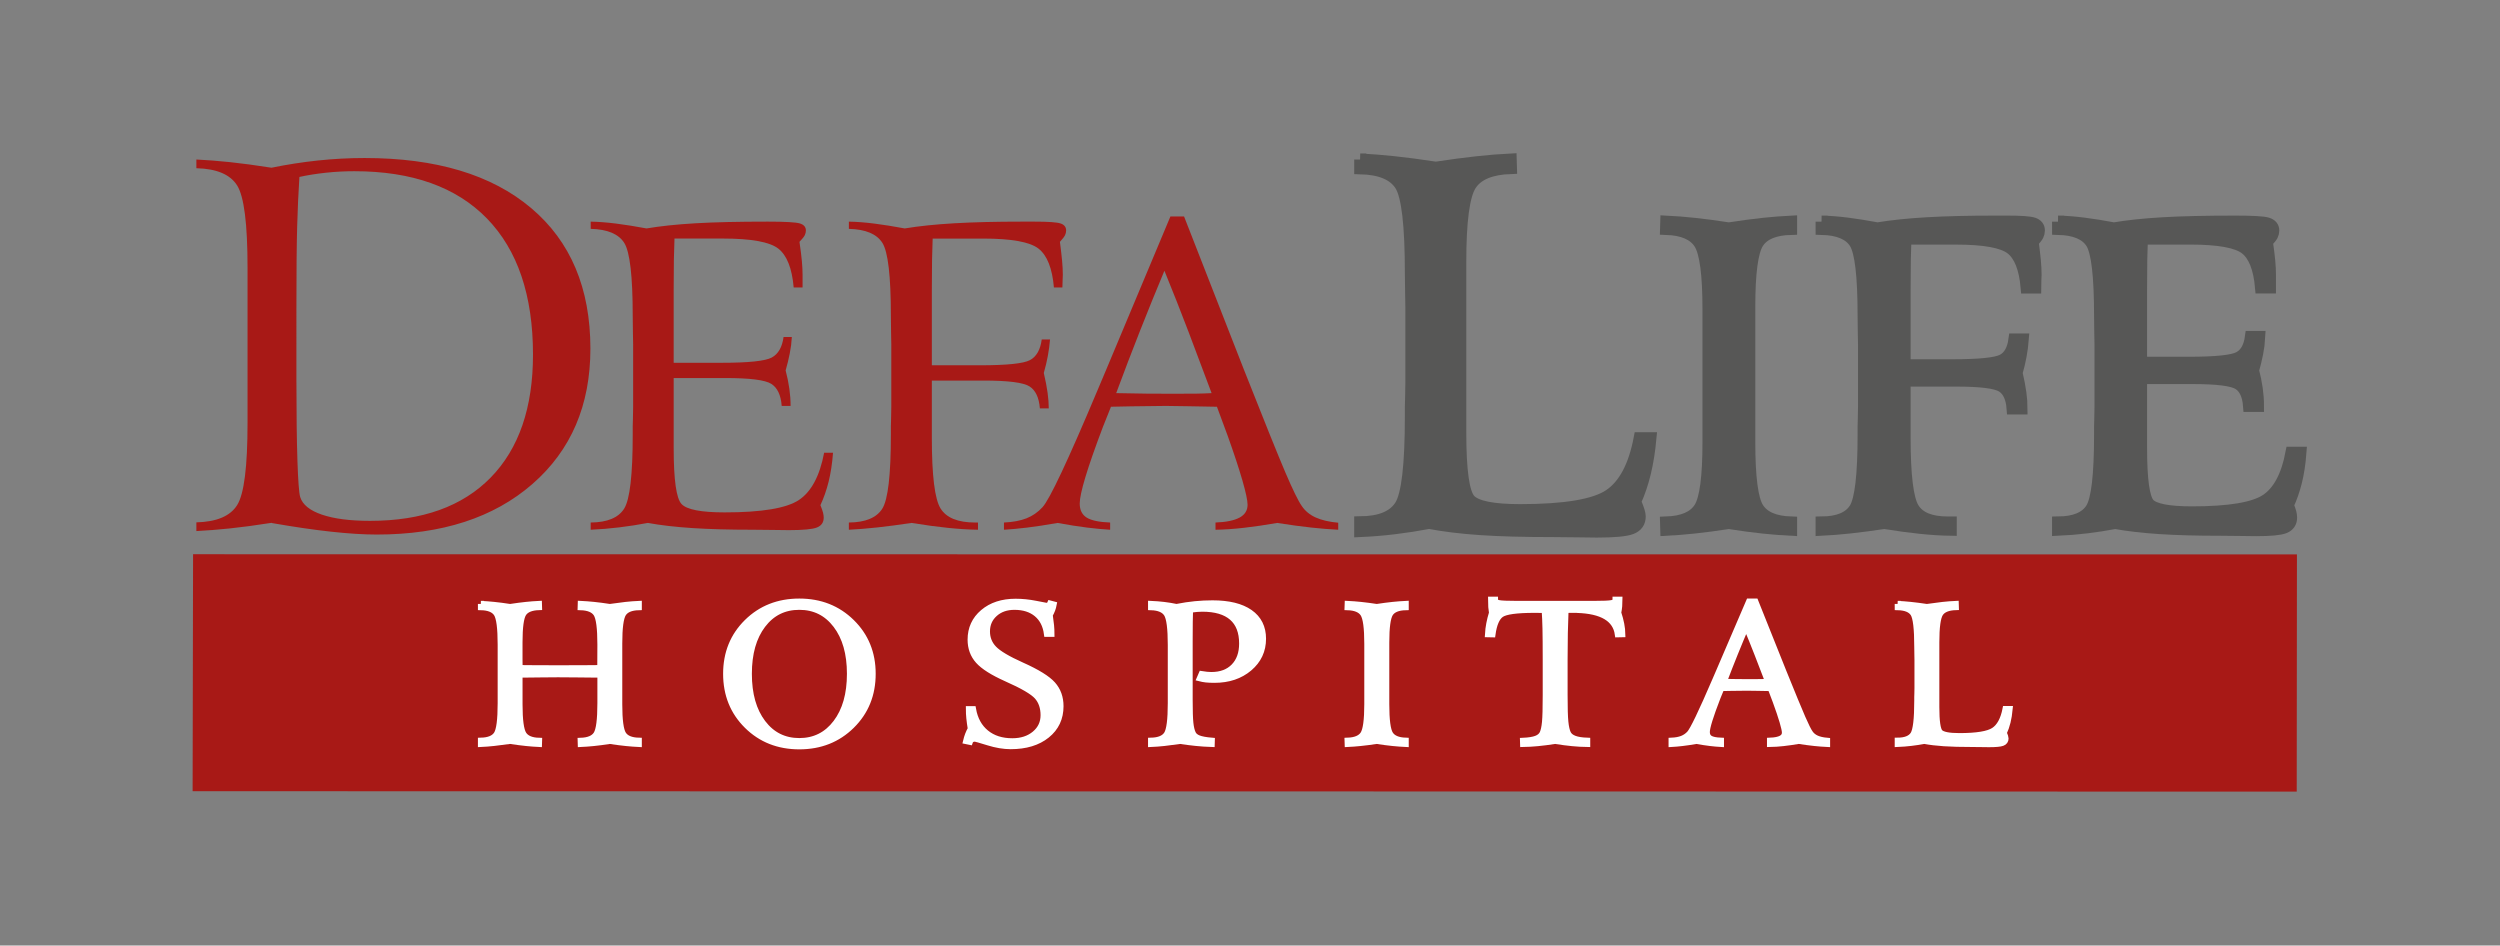
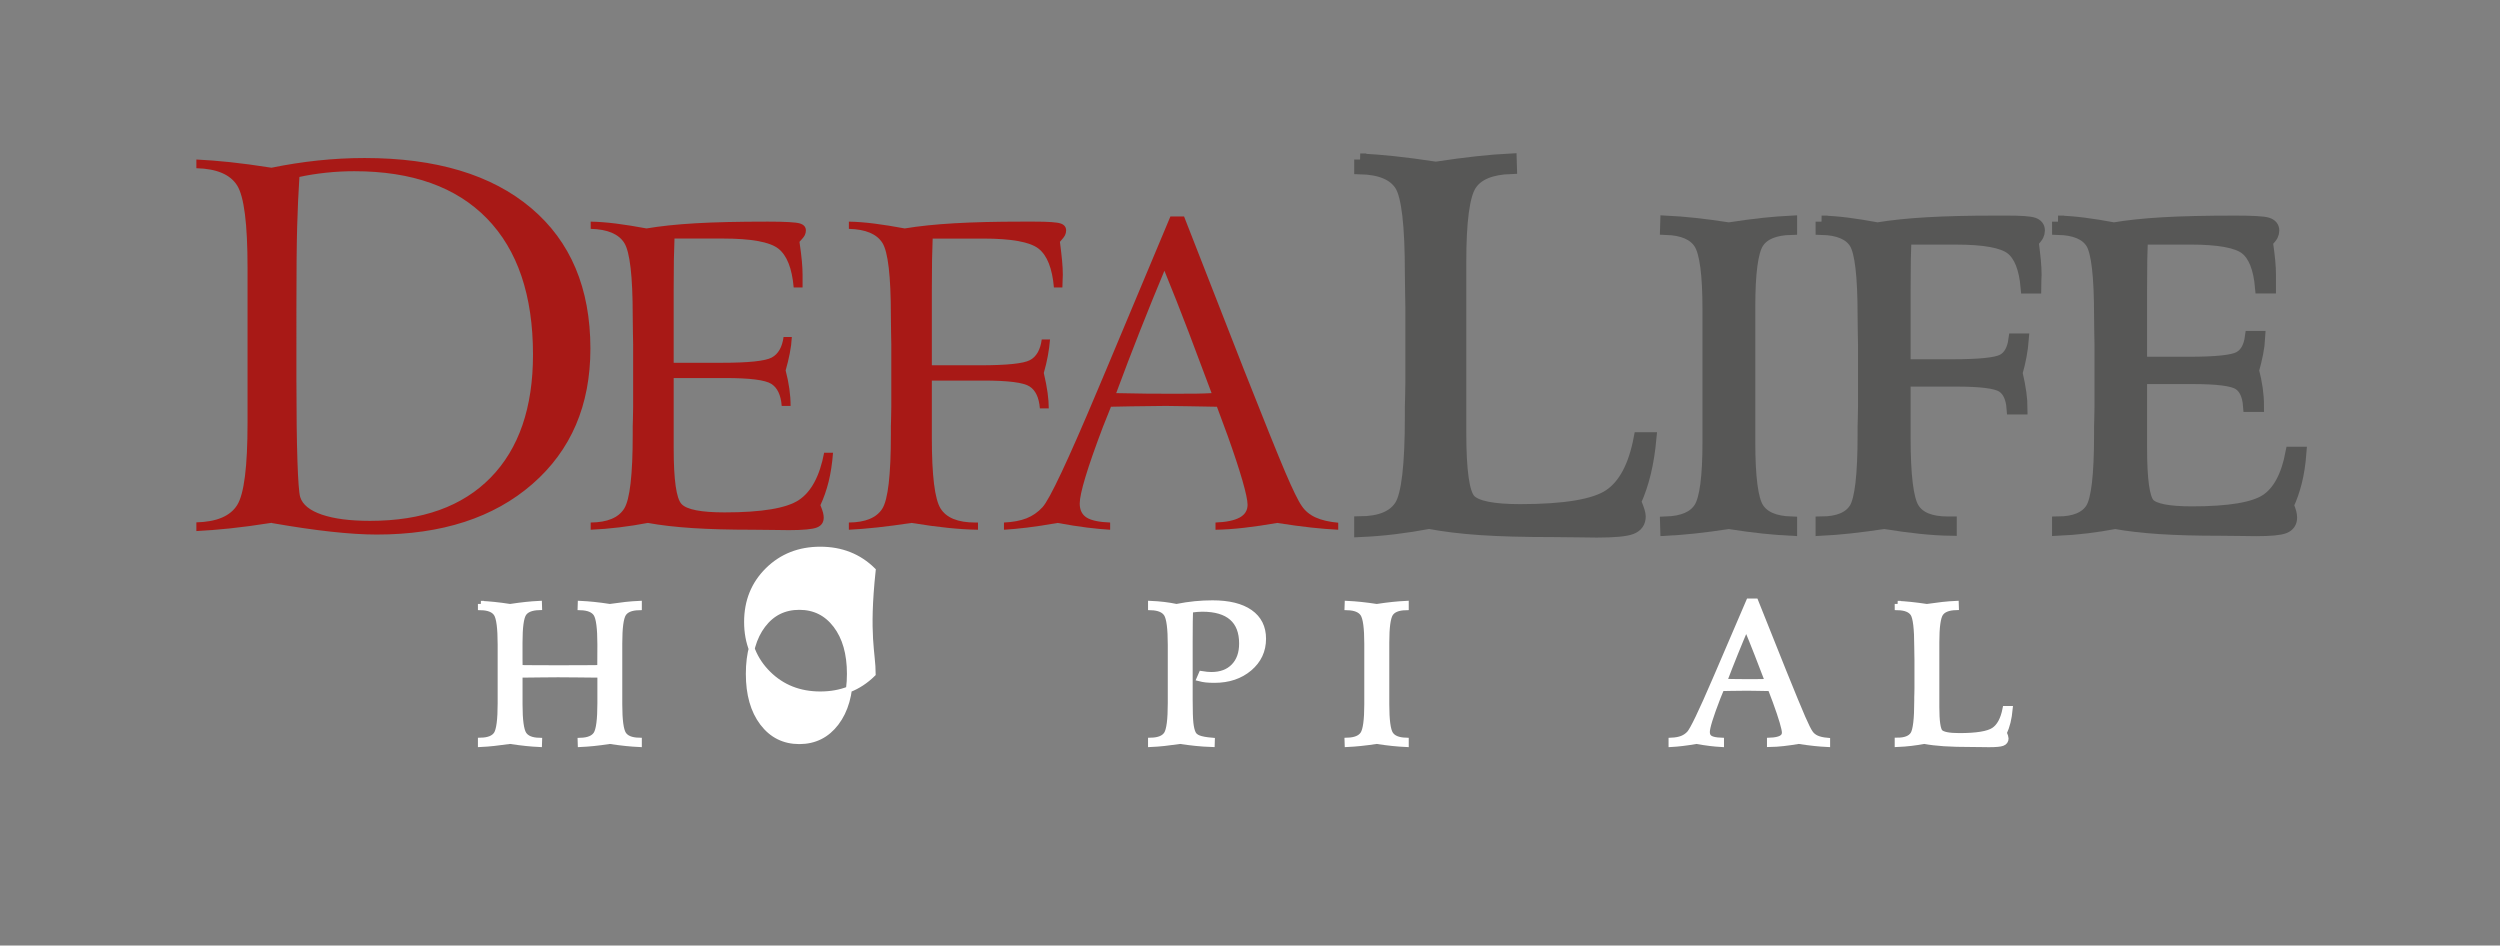
<svg xmlns="http://www.w3.org/2000/svg" version="1.1" id="Layer_1" x="0px" y="0px" width="207.333px" height="78.416px" viewBox="0 0 207.333 78.416" enable-background="new 0 0 207.333 78.416" xml:space="preserve">
  <rect x="0" y="0" width="207.333" height="78.416" fill="#808080" stroke="none" />
  <rect x="0" y="0" fill="none" width="207.333" height="78.416" />
  <g>
-     <polygon fill-rule="evenodd" clip-rule="evenodd" fill="#A81916" points="15.974,65.617 190.475,65.651 190.493,45.98    16.012,45.964  " />
    <g>
      <g>
        <path fill="#A81916" d="M22.515,43.361c-1.311,0.207-2.466,0.361-3.466,0.465c-1,0.103-1.922,0.175-2.763,0.217v-0.722     c1.683-0.041,2.811-0.519,3.384-1.435c0.572-0.915,0.859-3.182,0.859-6.801v-3.343v-9.556c0-3.618-0.287-5.885-0.859-6.801     c-0.572-0.915-1.7-1.393-3.384-1.434v-0.722c0.87,0.041,1.797,0.114,2.783,0.217c0.987,0.103,2.135,0.258,3.446,0.464     c1.269-0.261,2.552-0.461,3.849-0.599c1.297-0.137,2.587-0.206,3.87-0.206c5.932,0,10.538,1.383,13.814,4.149     c3.277,2.766,4.916,6.653,4.916,11.661c0,4.692-1.604,8.434-4.812,11.228s-7.509,4.189-12.904,4.189     c-2.166,0-5.057-0.316-8.671-0.949C22.549,43.369,22.529,43.361,22.515,43.361z M24.584,31.742c0,2.642,0.028,4.795,0.083,6.46     c0.055,1.665,0.131,2.67,0.227,3.013c0.193,0.633,0.793,1.121,1.801,1.465c1.007,0.344,2.338,0.516,3.994,0.516     c4.332,0,7.667-1.197,10.006-3.591c2.339-2.394,3.508-5.792,3.508-10.195c0-4.912-1.273-8.675-3.819-11.29     c-2.546-2.614-6.212-3.921-11-3.921c-0.786,0-1.57,0.041-2.349,0.124c-0.779,0.083-1.514,0.2-2.204,0.351     c-0.083,1.266-0.145,2.641-0.187,4.128c-0.041,1.486-0.062,3.729-0.062,6.728V31.742z" />
      </g>
    </g>
    <g>
      <path fill="#575756" stroke="#575756" stroke-miterlimit="10" d="M112.807,13.229c0.841,0.041,1.759,0.114,2.753,0.217    c0.993,0.103,2.166,0.258,3.518,0.464c1.269-0.193,2.407-0.344,3.415-0.454c1.007-0.11,1.938-0.185,2.793-0.227l0.021,0.702    c-1.669,0.055-2.787,0.523-3.353,1.403c-0.566,0.881-0.849,3-0.849,6.357v3.838v10.361c0,3.151,0.262,5.008,0.786,5.573    c0.524,0.564,1.918,0.846,4.181,0.846c3.698,0,6.164-0.413,7.399-1.238s2.073-2.401,2.515-4.726h0.89    c-0.097,1.046-0.248,1.999-0.455,2.858c-0.207,0.86-0.476,1.655-0.807,2.384c0,0.014,0.007,0.041,0.021,0.083    c0.234,0.55,0.352,0.935,0.352,1.155c0,0.482-0.231,0.812-0.693,0.99c-0.463,0.179-1.418,0.269-2.866,0.269    c-0.29,0-0.831-0.007-1.625-0.021c-0.793-0.014-1.453-0.02-1.976-0.02c-2.456,0-4.48-0.055-6.074-0.165    c-1.593-0.11-3.004-0.282-4.232-0.517c-0.939,0.179-1.887,0.327-2.846,0.444s-1.914,0.196-2.866,0.237v-0.722    c1.656-0.014,2.77-0.475,3.342-1.383c0.572-0.908,0.859-3.378,0.859-7.409v-0.805c0-0.055,0.007-0.306,0.021-0.753    c0.013-0.447,0.02-0.856,0.02-1.228V25.53c0-0.178-0.007-0.584-0.02-1.217c-0.014-0.633-0.021-1.184-0.021-1.652    c0-3.976-0.283-6.411-0.849-7.306c-0.566-0.894-1.683-1.362-3.353-1.403V13.229z" />
    </g>
    <g>
      <g>
        <path fill="#A81916" d="M48.987,18.381c0.652,0.011,1.358,0.066,2.119,0.162c0.761,0.097,1.599,0.231,2.515,0.402     c1.144-0.194,2.497-0.337,4.058-0.428c1.562-0.091,3.562-0.137,5.999-0.137c1.453,0,2.342,0.051,2.668,0.154     c0.326,0.103,0.489,0.297,0.489,0.582c0,0.137-0.032,0.268-0.094,0.394c-0.063,0.126-0.209,0.308-0.438,0.548     c0.091,0.616,0.157,1.141,0.197,1.574c0.04,0.434,0.06,0.822,0.06,1.164v1.044h-0.737c-0.137-1.586-0.561-2.659-1.27-3.218     c-0.709-0.559-2.243-0.839-4.599-0.839h-4.016c-0.023,0.559-0.04,1.138-0.051,1.737c-0.012,0.599-0.017,1.412-0.017,2.439v1.951     v4.176h3.982c2.231,0,3.615-0.145,4.153-0.436c0.538-0.291,0.864-0.858,0.978-1.703h0.687c-0.023,0.445-0.08,0.898-0.172,1.361     c-0.091,0.462-0.206,0.933-0.343,1.412c0.137,0.525,0.241,1.033,0.309,1.523c0.069,0.49,0.103,0.964,0.103,1.42h-0.738     c-0.068-0.901-0.358-1.512-0.867-1.831c-0.509-0.319-1.776-0.48-3.801-0.48h-0.601h-3.69v5.819c0,2.624,0.217,4.168,0.652,4.63     c0.434,0.462,1.624,0.693,3.57,0.693c3.078,0,5.132-0.342,6.161-1.027c1.03-0.684,1.728-1.991,2.094-3.919h0.738     c-0.069,0.902-0.192,1.706-0.369,2.413c-0.178,0.707-0.404,1.352-0.678,1.934c0.103,0.251,0.174,0.454,0.214,0.608     c0.04,0.154,0.06,0.294,0.06,0.419c0,0.4-0.186,0.673-0.558,0.822s-1.147,0.222-2.325,0.222c-0.229,0-0.675-0.006-1.339-0.017     c-0.664-0.011-1.213-0.017-1.647-0.017c-1.945,0-3.619-0.045-5.02-0.137c-1.402-0.091-2.635-0.234-3.698-0.428     c-0.779,0.149-1.565,0.271-2.36,0.368c-0.795,0.097-1.587,0.162-2.377,0.197v-0.599c1.373-0.011,2.296-0.394,2.772-1.147     c0.475-0.753,0.712-2.801,0.712-6.144v-0.668c0-0.045,0.006-0.254,0.017-0.625c0.012-0.37,0.018-0.71,0.018-1.018v-5.151     c0-0.149-0.006-0.485-0.018-1.01c-0.011-0.524-0.017-0.981-0.017-1.369c0-3.297-0.235-5.317-0.703-6.058     c-0.469-0.741-1.396-1.13-2.78-1.164V18.381z" />
        <path fill="#A81916" d="M70.398,18.381c0.652,0.011,1.358,0.066,2.119,0.162c0.761,0.097,1.599,0.231,2.515,0.402     c1.167-0.194,2.537-0.337,4.11-0.428c1.573-0.091,3.447-0.137,5.62-0.137h1.03c1.144,0,1.868,0.051,2.171,0.154     c0.303,0.103,0.455,0.297,0.455,0.582c0,0.137-0.032,0.268-0.094,0.394c-0.063,0.126-0.204,0.308-0.421,0.548     c0.08,0.616,0.14,1.138,0.18,1.566s0.06,0.819,0.06,1.173c0,0.08-0.006,0.237-0.018,0.471c-0.011,0.234-0.017,0.425-0.017,0.574     h-0.703c-0.137-1.586-0.561-2.659-1.27-3.218c-0.709-0.559-2.243-0.839-4.599-0.839h-4.187c-0.023,0.559-0.04,1.138-0.051,1.737     c-0.012,0.599-0.017,1.412-0.017,2.439v1.951v4.382h3.982c2.231,0,3.615-0.143,4.153-0.428c0.538-0.285,0.864-0.856,0.978-1.711     h0.687c-0.035,0.445-0.095,0.898-0.181,1.361c-0.085,0.462-0.197,0.933-0.335,1.412c0.149,0.64,0.254,1.193,0.317,1.66     c0.063,0.468,0.095,0.896,0.095,1.284h-0.738c-0.068-0.901-0.358-1.512-0.867-1.831c-0.509-0.319-1.776-0.479-3.801-0.479H80.97     h-3.69v2.67V36.3c0,3.15,0.243,5.109,0.729,5.879c0.486,0.77,1.439,1.155,2.858,1.155h0.241v0.599     c-0.755-0.011-1.582-0.062-2.48-0.154c-0.898-0.091-1.908-0.228-3.029-0.411c-1.064,0.16-2.02,0.285-2.866,0.377     c-0.847,0.091-1.625,0.154-2.334,0.188v-0.599c1.373-0.011,2.296-0.394,2.772-1.147c0.475-0.753,0.712-2.801,0.712-6.144v-0.668     c0-0.045,0.006-0.254,0.017-0.625c0.012-0.37,0.018-0.71,0.018-1.018v-5.151c0-0.149-0.006-0.485-0.018-1.01     c-0.011-0.524-0.017-0.981-0.017-1.369c0-3.297-0.235-5.317-0.703-6.058c-0.469-0.741-1.396-1.13-2.78-1.164V18.381z" />
        <path fill="#A81916" d="M97.066,17.953h1.132l4.977,12.733c1.659,4.199,2.797,7.023,3.415,8.472s1.075,2.385,1.373,2.807     c0.275,0.411,0.658,0.727,1.15,0.95c0.492,0.222,1.115,0.368,1.871,0.436v0.582c-0.687-0.034-1.428-0.094-2.223-0.179     s-1.742-0.214-2.84-0.385c-0.985,0.171-1.899,0.306-2.746,0.402c-0.847,0.097-1.637,0.151-2.369,0.162v-0.599     c0.893-0.034,1.559-0.172,1.999-0.411c0.44-0.24,0.661-0.593,0.661-1.061c0-0.354-0.143-1.027-0.429-2.019     c-0.286-0.993-0.693-2.225-1.219-3.697l-0.893-2.413c-0.63-0.011-1.433-0.026-2.411-0.043c-0.978-0.017-1.587-0.026-1.828-0.026     c-0.457,0-1.407,0.011-2.849,0.034c-0.721,0.011-1.288,0.023-1.699,0.034l-0.67,1.677c-0.652,1.723-1.136,3.106-1.45,4.151     c-0.315,1.044-0.472,1.777-0.472,2.199c0,0.536,0.191,0.924,0.574,1.164c0.383,0.239,1.033,0.377,1.948,0.411v0.599     c-0.584-0.034-1.221-0.094-1.913-0.179c-0.693-0.085-1.508-0.214-2.446-0.385c-0.973,0.171-1.814,0.3-2.523,0.385     s-1.35,0.145-1.922,0.179v-0.599c0.743-0.034,1.367-0.151,1.871-0.351c0.503-0.2,0.944-0.505,1.321-0.916     c0.595-0.639,2.134-3.914,4.617-9.824l0.686-1.626L97.066,17.953z M96.569,22.454c-0.664,1.587-1.33,3.226-2,4.921     c-0.669,1.694-1.336,3.437-1.999,5.228c0.893,0.023,1.739,0.037,2.54,0.043c0.801,0.006,1.533,0.009,2.197,0.009     c0.835,0,1.474-0.003,1.914-0.009c0.44-0.005,0.861-0.02,1.261-0.043c-0.629-1.688-1.267-3.383-1.913-5.083     C97.921,25.82,97.255,24.131,96.569,22.454z" />
      </g>
    </g>
    <g>
      <path fill="#575756" stroke="#575756" stroke-miterlimit="10" d="M138.191,18.381c0.721,0.034,1.508,0.097,2.36,0.188    c0.852,0.091,1.793,0.217,2.823,0.377c1.109-0.171,2.074-0.3,2.892-0.385c0.818-0.085,1.576-0.145,2.274-0.179v0.599    c-1.373,0.034-2.294,0.419-2.763,1.155c-0.469,0.736-0.704,2.501-0.704,5.297v3.184v8.061c0,2.887,0.235,4.707,0.704,5.46    c0.469,0.753,1.39,1.153,2.763,1.198v0.599c-0.698-0.034-1.462-0.094-2.291-0.179c-0.829-0.085-1.788-0.214-2.875-0.385    c-1.121,0.171-2.094,0.3-2.918,0.385s-1.579,0.145-2.266,0.179l-0.017-0.599c1.384-0.045,2.317-0.448,2.797-1.207    c0.481-0.758,0.721-2.576,0.721-5.451v-2.978v-8.061c0-2.875-0.24-4.692-0.721-5.451c-0.48-0.758-1.413-1.161-2.797-1.207    L138.191,18.381z" />
      <path fill="#575756" stroke="#575756" stroke-miterlimit="10" d="M151.071,18.381c0.652,0.011,1.358,0.066,2.119,0.162    c0.761,0.097,1.599,0.231,2.515,0.402c1.167-0.194,2.537-0.337,4.11-0.428c1.573-0.091,3.447-0.137,5.62-0.137h1.03    c1.144,0,1.868,0.051,2.171,0.154c0.303,0.103,0.455,0.297,0.455,0.582c0,0.137-0.032,0.268-0.094,0.394    c-0.063,0.126-0.204,0.308-0.421,0.548c0.08,0.616,0.14,1.138,0.18,1.566c0.04,0.428,0.06,0.819,0.06,1.173    c0,0.08-0.006,0.237-0.018,0.471c-0.011,0.234-0.017,0.425-0.017,0.574h-0.703c-0.137-1.586-0.561-2.659-1.27-3.218    c-0.709-0.559-2.243-0.839-4.599-0.839h-4.187c-0.023,0.559-0.04,1.138-0.051,1.737c-0.012,0.599-0.017,1.412-0.017,2.439v1.951    v4.382h3.982c2.231,0,3.615-0.143,4.153-0.428c0.538-0.285,0.864-0.856,0.978-1.711h0.687c-0.035,0.445-0.095,0.898-0.181,1.361    c-0.085,0.462-0.197,0.933-0.335,1.412c0.149,0.64,0.254,1.193,0.317,1.66c0.063,0.468,0.095,0.896,0.095,1.284h-0.738    c-0.068-0.901-0.358-1.512-0.867-1.831c-0.509-0.319-1.776-0.479-3.801-0.479h-0.601h-3.69v2.67V36.3    c0,3.15,0.243,5.109,0.729,5.879c0.486,0.77,1.439,1.155,2.858,1.155h0.241v0.599c-0.755-0.011-1.582-0.062-2.48-0.154    c-0.898-0.091-1.908-0.228-3.029-0.411c-1.064,0.16-2.02,0.285-2.866,0.377c-0.847,0.091-1.625,0.154-2.334,0.188v-0.599    c1.373-0.011,2.296-0.394,2.772-1.147c0.475-0.753,0.712-2.801,0.712-6.144v-0.668c0-0.045,0.006-0.254,0.017-0.625    c0.012-0.37,0.018-0.71,0.018-1.018v-5.151c0-0.149-0.006-0.485-0.018-1.01c-0.011-0.524-0.017-0.981-0.017-1.369    c0-3.297-0.235-5.317-0.703-6.058c-0.469-0.741-1.396-1.13-2.78-1.164V18.381z" />
      <path fill="#575756" stroke="#575756" stroke-miterlimit="10" d="M170.68,18.381c0.652,0.011,1.358,0.066,2.119,0.162    c0.761,0.097,1.599,0.231,2.515,0.402c1.144-0.194,2.497-0.337,4.059-0.428c1.562-0.091,3.562-0.137,5.999-0.137    c1.453,0,2.342,0.051,2.668,0.154c0.326,0.103,0.489,0.297,0.489,0.582c0,0.137-0.032,0.268-0.094,0.394    c-0.063,0.126-0.209,0.308-0.438,0.548c0.091,0.616,0.157,1.141,0.197,1.574c0.04,0.434,0.06,0.822,0.06,1.164v1.044h-0.737    c-0.137-1.586-0.561-2.659-1.27-3.218c-0.709-0.559-2.243-0.839-4.599-0.839h-4.016c-0.023,0.559-0.04,1.138-0.051,1.737    c-0.012,0.599-0.017,1.412-0.017,2.439v1.951v4.176h3.982c2.231,0,3.615-0.145,4.153-0.436c0.538-0.291,0.864-0.858,0.978-1.703    h0.687c-0.023,0.445-0.08,0.898-0.172,1.361c-0.091,0.462-0.206,0.933-0.343,1.412c0.137,0.525,0.241,1.033,0.309,1.523    c0.069,0.49,0.103,0.964,0.103,1.42h-0.738c-0.068-0.901-0.358-1.512-0.867-1.831c-0.509-0.319-1.776-0.48-3.801-0.48h-0.601    h-3.69v5.819c0,2.624,0.217,4.168,0.652,4.63c0.434,0.462,1.624,0.693,3.57,0.693c3.078,0,5.132-0.342,6.161-1.027    c1.03-0.684,1.728-1.991,2.094-3.919h0.738c-0.069,0.902-0.192,1.706-0.369,2.413c-0.178,0.707-0.404,1.352-0.678,1.934    c0.103,0.251,0.174,0.454,0.214,0.608c0.04,0.154,0.06,0.294,0.06,0.419c0,0.4-0.186,0.673-0.558,0.822    c-0.372,0.149-1.147,0.222-2.325,0.222c-0.229,0-0.675-0.006-1.339-0.017c-0.664-0.011-1.213-0.017-1.647-0.017    c-1.945,0-3.619-0.045-5.02-0.137c-1.402-0.091-2.635-0.234-3.698-0.428c-0.779,0.149-1.565,0.271-2.36,0.368    c-0.795,0.097-1.587,0.162-2.377,0.197v-0.599c1.373-0.011,2.296-0.394,2.772-1.147c0.475-0.753,0.712-2.801,0.712-6.144v-0.668    c0-0.045,0.006-0.254,0.017-0.625c0.012-0.37,0.018-0.71,0.018-1.018v-5.151c0-0.149-0.006-0.485-0.018-1.01    c-0.011-0.524-0.017-0.981-0.017-1.369c0-3.297-0.235-5.317-0.703-6.058c-0.469-0.741-1.396-1.13-2.78-1.164V18.381z" />
    </g>
    <g>
      <path fill="#FFFFFF" stroke="#FFFFFF" stroke-width="0.5" stroke-miterlimit="10" d="M39.882,50.084    c0.33,0.016,0.689,0.043,1.078,0.082c0.388,0.039,0.836,0.097,1.341,0.175c0.517-0.078,0.964-0.136,1.341-0.175    c0.378-0.039,0.73-0.066,1.054-0.082l0.008,0.265c-0.644,0.02-1.075,0.197-1.293,0.529c-0.218,0.332-0.327,1.131-0.327,2.396    v1.447l0.008,0.685c0.463,0.005,0.933,0.009,1.409,0.012c0.477,0.003,1.074,0.004,1.793,0.004c0.835,0,1.507-0.001,2.016-0.004    c0.508-0.003,0.999-0.007,1.473-0.012l0.009-1.945c0-1.359-0.111-2.211-0.332-2.556c-0.221-0.345-0.656-0.528-1.305-0.548    l0.008-0.273c0.33,0.016,0.688,0.043,1.074,0.082c0.386,0.039,0.832,0.097,1.337,0.175c0.49-0.072,0.929-0.129,1.318-0.172    c0.388-0.041,0.751-0.07,1.086-0.085v0.273c-0.639,0.015-1.069,0.193-1.29,0.533c-0.221,0.34-0.331,1.161-0.331,2.463v1.369v3.696    c0,1.307,0.11,2.132,0.331,2.475c0.221,0.342,0.651,0.521,1.29,0.537v0.272c-0.319-0.015-0.671-0.043-1.054-0.081    s-0.833-0.097-1.349-0.175c-0.505,0.078-0.952,0.136-1.337,0.175s-0.744,0.066-1.074,0.081l-0.008-0.264    c0.649-0.021,1.084-0.205,1.305-0.553c0.221-0.348,0.332-1.206,0.332-2.576v-1.245v-1.113c-0.485-0.005-1.138-0.012-1.961-0.02    c-0.822-0.007-1.34-0.011-1.553-0.011c-0.186,0-0.651,0.004-1.393,0.011c-0.742,0.008-1.343,0.014-1.8,0.02v2.467    c0,1.307,0.112,2.133,0.335,2.478c0.223,0.345,0.652,0.525,1.286,0.541l-0.008,0.264c-0.325-0.015-0.676-0.043-1.054-0.081    s-0.825-0.097-1.341-0.175c-0.505,0.072-0.954,0.129-1.345,0.171c-0.391,0.041-0.749,0.07-1.074,0.085v-0.272    c0.649-0.016,1.084-0.196,1.306-0.541c0.221-0.345,0.331-1.199,0.331-2.564v-1.261v-3.603c0-1.364-0.11-2.219-0.331-2.564    c-0.221-0.344-0.657-0.525-1.306-0.54V50.084z" />
-       <path fill="#FFFFFF" stroke="#FFFFFF" stroke-width="0.5" stroke-miterlimit="10" d="M72.373,55.881c0,1.723-0.58,3.155-1.741,4.3    c-1.16,1.144-2.608,1.715-4.343,1.715c-1.736,0-3.181-0.572-4.336-1.715c-1.155-1.144-1.733-2.577-1.733-4.3    c0-1.717,0.577-3.144,1.733-4.283c1.155-1.138,2.6-1.708,4.336-1.708c1.735,0,3.183,0.571,4.343,1.712    C71.793,52.742,72.373,54.169,72.373,55.881z M66.289,61.46c1.261,0,2.277-0.507,3.046-1.521c0.769-1.014,1.154-2.367,1.154-4.058    c0-1.686-0.385-3.033-1.154-4.042c-0.769-1.009-1.784-1.514-3.046-1.514c-1.262,0-2.275,0.503-3.038,1.51    c-0.764,1.006-1.146,2.355-1.146,4.046c0,1.696,0.383,3.05,1.15,4.062C64.021,60.955,65.033,61.46,66.289,61.46z" />
-       <path fill="#FFFFFF" stroke="#FFFFFF" stroke-width="0.5" stroke-miterlimit="10" d="M87.091,50.053l0.295,0.078    c-0.027,0.145-0.066,0.289-0.12,0.432c-0.053,0.143-0.123,0.289-0.208,0.44c0.048,0.317,0.084,0.605,0.108,0.864    c0.024,0.26,0.036,0.493,0.036,0.701h-0.375c-0.096-0.716-0.379-1.268-0.85-1.658c-0.471-0.389-1.087-0.584-1.849-0.584    c-0.665,0-1.211,0.192-1.637,0.576c-0.426,0.384-0.639,0.872-0.639,1.463c0,0.561,0.191,1.039,0.571,1.435    c0.381,0.397,1.156,0.858,2.327,1.382c1.272,0.57,2.124,1.098,2.555,1.583c0.431,0.485,0.647,1.086,0.647,1.802    c0,0.996-0.377,1.798-1.13,2.404c-0.754,0.607-1.756,0.911-3.006,0.911c-0.575,0-1.196-0.104-1.861-0.312    c-0.665-0.208-1.038-0.312-1.118-0.312c-0.101,0-0.187,0.025-0.26,0.074c-0.072,0.049-0.121,0.113-0.147,0.191L80.12,61.46    c0.043-0.181,0.096-0.356,0.16-0.525c0.064-0.168,0.141-0.333,0.231-0.494c-0.053-0.316-0.093-0.607-0.12-0.872    c-0.027-0.264-0.04-0.516-0.04-0.755h0.344c0.149,0.841,0.508,1.494,1.078,1.961c0.569,0.467,1.296,0.701,2.179,0.701    c0.761,0,1.384-0.204,1.869-0.611c0.484-0.407,0.726-0.925,0.726-1.552s-0.174-1.142-0.523-1.541    c-0.349-0.399-1.205-0.9-2.567-1.502c-1.123-0.503-1.897-0.993-2.323-1.47s-0.639-1.061-0.639-1.751    c0-0.923,0.346-1.678,1.038-2.264c0.692-0.586,1.589-0.879,2.691-0.879c0.543,0,1.095,0.056,1.657,0.167    c0.561,0.112,0.861,0.168,0.898,0.168c0.09,0,0.157-0.013,0.199-0.039C87.021,50.174,87.059,50.126,87.091,50.053z" />
+       <path fill="#FFFFFF" stroke="#FFFFFF" stroke-width="0.5" stroke-miterlimit="10" d="M72.373,55.881c-1.16,1.144-2.608,1.715-4.343,1.715c-1.736,0-3.181-0.572-4.336-1.715c-1.155-1.144-1.733-2.577-1.733-4.3    c0-1.717,0.577-3.144,1.733-4.283c1.155-1.138,2.6-1.708,4.336-1.708c1.735,0,3.183,0.571,4.343,1.712    C71.793,52.742,72.373,54.169,72.373,55.881z M66.289,61.46c1.261,0,2.277-0.507,3.046-1.521c0.769-1.014,1.154-2.367,1.154-4.058    c0-1.686-0.385-3.033-1.154-4.042c-0.769-1.009-1.784-1.514-3.046-1.514c-1.262,0-2.275,0.503-3.038,1.51    c-0.764,1.006-1.146,2.355-1.146,4.046c0,1.696,0.383,3.05,1.15,4.062C64.021,60.955,65.033,61.46,66.289,61.46z" />
      <path fill="#FFFFFF" stroke="#FFFFFF" stroke-width="0.5" stroke-miterlimit="10" d="M99.501,56.255l0.152-0.35    c0.16,0.026,0.305,0.045,0.435,0.058c0.131,0.013,0.254,0.019,0.371,0.019c0.793,0,1.418-0.233,1.872-0.7    c0.455-0.467,0.683-1.105,0.683-1.915c0-0.954-0.279-1.674-0.835-2.159s-1.38-0.728-2.471-0.728c-0.133,0-0.283,0.007-0.451,0.02    c-0.168,0.012-0.356,0.035-0.563,0.066c-0.011,0.223-0.018,0.562-0.024,1.015c-0.005,0.454-0.008,0.969-0.008,1.545v4.91    c0,0.918,0.02,1.562,0.06,1.93c0.04,0.369,0.108,0.654,0.204,0.856c0.08,0.177,0.238,0.312,0.475,0.405    c0.237,0.093,0.603,0.161,1.098,0.202l-0.008,0.272c-0.442-0.015-0.88-0.045-1.314-0.089c-0.434-0.044-0.866-0.1-1.297-0.167    c-0.495,0.072-0.937,0.129-1.325,0.171c-0.389,0.041-0.754,0.07-1.094,0.085v-0.272c0.649-0.016,1.084-0.196,1.306-0.541    c0.221-0.345,0.331-1.199,0.331-2.564v-1.261v-3.587c0-1.364-0.112-2.22-0.336-2.568c-0.223-0.347-0.657-0.532-1.301-0.552v-0.273    c0.357,0.016,0.709,0.044,1.058,0.085c0.348,0.042,0.699,0.099,1.05,0.172c0.554-0.109,1.069-0.187,1.545-0.233    s0.96-0.07,1.449-0.07c1.341,0,2.374,0.254,3.098,0.762c0.724,0.509,1.086,1.232,1.086,2.172c0,0.985-0.381,1.8-1.142,2.443    c-0.762,0.643-1.722,0.965-2.883,0.965c-0.282,0-0.517-0.011-0.703-0.031C99.833,56.327,99.66,56.296,99.501,56.255z" />
      <path fill="#FFFFFF" stroke="#FFFFFF" stroke-width="0.5" stroke-miterlimit="10" d="M111.767,50.084    c0.335,0.016,0.701,0.044,1.098,0.085c0.396,0.042,0.834,0.099,1.313,0.172c0.517-0.078,0.965-0.136,1.345-0.175    c0.381-0.039,0.733-0.066,1.058-0.082v0.273c-0.639,0.015-1.067,0.191-1.286,0.525c-0.218,0.335-0.327,1.137-0.327,2.408v1.447    v3.665c0,1.313,0.109,2.14,0.327,2.482c0.218,0.342,0.647,0.524,1.286,0.545v0.272c-0.325-0.015-0.68-0.043-1.066-0.081    s-0.831-0.097-1.337-0.175c-0.521,0.078-0.974,0.136-1.357,0.175c-0.383,0.039-0.735,0.066-1.054,0.081l-0.009-0.272    c0.644-0.021,1.078-0.204,1.302-0.549c0.223-0.345,0.335-1.171,0.335-2.478v-1.354v-3.665c0-1.307-0.112-2.133-0.335-2.478    c-0.224-0.345-0.658-0.528-1.302-0.548L111.767,50.084z" />
-       <path fill="#FFFFFF" stroke="#FFFFFF" stroke-width="0.5" stroke-miterlimit="10" d="M123.658,49.733h0.328v0.047    c0,0.114,0.104,0.193,0.315,0.237s0.707,0.066,1.489,0.066h0.766h2.419h2.436h0.766c0.782,0,1.279-0.022,1.489-0.066    c0.21-0.044,0.315-0.124,0.315-0.237v-0.047h0.328c0,0.182-0.009,0.361-0.024,0.537c-0.016,0.177-0.043,0.358-0.08,0.545    c0.112,0.337,0.195,0.653,0.251,0.946c0.056,0.293,0.087,0.572,0.092,0.836l-0.375,0.008c-0.181-1.286-1.313-1.961-3.393-2.023    c-0.032,0-0.056-0.003-0.072-0.008l-0.871,0.008c-0.026,0.607-0.047,1.241-0.06,1.903c-0.013,0.661-0.02,1.407-0.02,2.237v2.902    c0,1.079,0.021,1.829,0.064,2.249s0.114,0.737,0.216,0.949c0.096,0.193,0.273,0.338,0.531,0.436    c0.258,0.099,0.613,0.156,1.066,0.172v0.272c-0.383-0.005-0.793-0.028-1.23-0.07c-0.436-0.041-0.913-0.104-1.43-0.187    c-0.532,0.083-1.015,0.145-1.449,0.187c-0.434,0.041-0.837,0.064-1.209,0.07l-0.008-0.264c0.479-0.021,0.845-0.08,1.098-0.175    c0.253-0.096,0.427-0.243,0.523-0.44c0.096-0.207,0.164-0.52,0.204-0.937c0.039-0.417,0.06-1.161,0.06-2.229v-0.592v-2.342    c0-1.167-0.007-2.031-0.02-2.591c-0.013-0.56-0.035-1.077-0.068-1.548l-0.847-0.008c-1.485,0-2.407,0.128-2.766,0.381    c-0.36,0.254-0.597,0.804-0.714,1.65l-0.375-0.008c0.016-0.285,0.052-0.574,0.108-0.868c0.056-0.293,0.131-0.595,0.227-0.906    c-0.027-0.156-0.047-0.319-0.06-0.49C123.666,50.162,123.658,49.962,123.658,49.733z" />
      <path fill="#FFFFFF" stroke="#FFFFFF" stroke-width="0.5" stroke-miterlimit="10" d="M145.052,49.889h0.527l2.315,5.79    c0.772,1.909,1.301,3.193,1.589,3.851c0.287,0.659,0.5,1.084,0.639,1.276c0.128,0.187,0.306,0.331,0.534,0.432    c0.229,0.101,0.519,0.167,0.871,0.198v0.264c-0.319-0.015-0.664-0.043-1.035-0.081s-0.81-0.097-1.321-0.175    c-0.458,0.078-0.884,0.139-1.278,0.183c-0.394,0.044-0.761,0.068-1.102,0.074v-0.272c0.415-0.016,0.725-0.078,0.93-0.187    c0.205-0.109,0.308-0.27,0.308-0.482c0-0.161-0.067-0.467-0.2-0.918c-0.133-0.452-0.322-1.012-0.567-1.681l-0.415-1.097    c-0.293-0.005-0.667-0.012-1.122-0.02c-0.455-0.007-0.739-0.011-0.85-0.011c-0.213,0-0.655,0.005-1.326,0.015    c-0.335,0.005-0.599,0.011-0.79,0.016l-0.312,0.762c-0.304,0.783-0.528,1.412-0.675,1.887c-0.147,0.475-0.22,0.808-0.22,1    c0,0.244,0.089,0.42,0.268,0.529c0.178,0.108,0.48,0.171,0.906,0.187v0.272c-0.271-0.015-0.569-0.043-0.891-0.081    s-0.701-0.097-1.138-0.175c-0.452,0.078-0.843,0.136-1.174,0.175c-0.33,0.039-0.628,0.066-0.894,0.081v-0.272    c0.346-0.016,0.636-0.069,0.87-0.16c0.234-0.091,0.439-0.229,0.615-0.416c0.277-0.291,0.993-1.779,2.148-4.467l0.319-0.739    L145.052,49.889z M144.82,51.936c-0.309,0.721-0.619,1.467-0.93,2.237c-0.312,0.77-0.622,1.563-0.931,2.377    c0.415,0.011,0.809,0.016,1.182,0.019c0.373,0.003,0.714,0.004,1.022,0.004c0.388,0,0.686-0.001,0.891-0.004    c0.205-0.003,0.4-0.009,0.587-0.019c-0.293-0.768-0.59-1.538-0.891-2.312C145.45,53.466,145.14,52.698,144.82,51.936z" />
      <path fill="#FFFFFF" stroke="#FFFFFF" stroke-width="0.5" stroke-miterlimit="10" d="M157.382,50.084    c0.325,0.016,0.679,0.043,1.062,0.082c0.383,0.039,0.835,0.097,1.357,0.175c0.49-0.072,0.929-0.129,1.318-0.172    c0.388-0.041,0.748-0.07,1.078-0.085l0.008,0.265c-0.644,0.02-1.075,0.197-1.293,0.529c-0.218,0.332-0.327,1.131-0.327,2.396    v1.447v3.907c0,1.188,0.101,1.888,0.303,2.101c0.202,0.213,0.74,0.319,1.613,0.319c1.427,0,2.379-0.156,2.855-0.467    c0.476-0.311,0.799-0.905,0.97-1.782h0.343c-0.037,0.394-0.096,0.754-0.175,1.078c-0.08,0.324-0.184,0.624-0.312,0.898    c0,0.005,0.003,0.016,0.008,0.032c0.091,0.208,0.136,0.353,0.136,0.436c0,0.181-0.089,0.306-0.268,0.373    c-0.179,0.068-0.547,0.101-1.106,0.101c-0.112,0-0.321-0.003-0.627-0.008c-0.306-0.005-0.56-0.008-0.762-0.008    c-0.947,0-1.729-0.02-2.343-0.062c-0.615-0.042-1.159-0.106-1.633-0.195c-0.362,0.067-0.728,0.123-1.098,0.167    c-0.37,0.044-0.739,0.074-1.106,0.089v-0.272c0.639-0.005,1.069-0.179,1.29-0.521c0.221-0.342,0.331-1.274,0.331-2.794v-0.303    c0-0.021,0.003-0.116,0.009-0.285c0.005-0.168,0.008-0.323,0.008-0.463v-2.342c0-0.067-0.003-0.22-0.008-0.459    c-0.006-0.239-0.009-0.446-0.009-0.622c0-1.499-0.109-2.417-0.327-2.755c-0.218-0.337-0.649-0.514-1.293-0.529V50.084z" />
    </g>
  </g>
</svg>